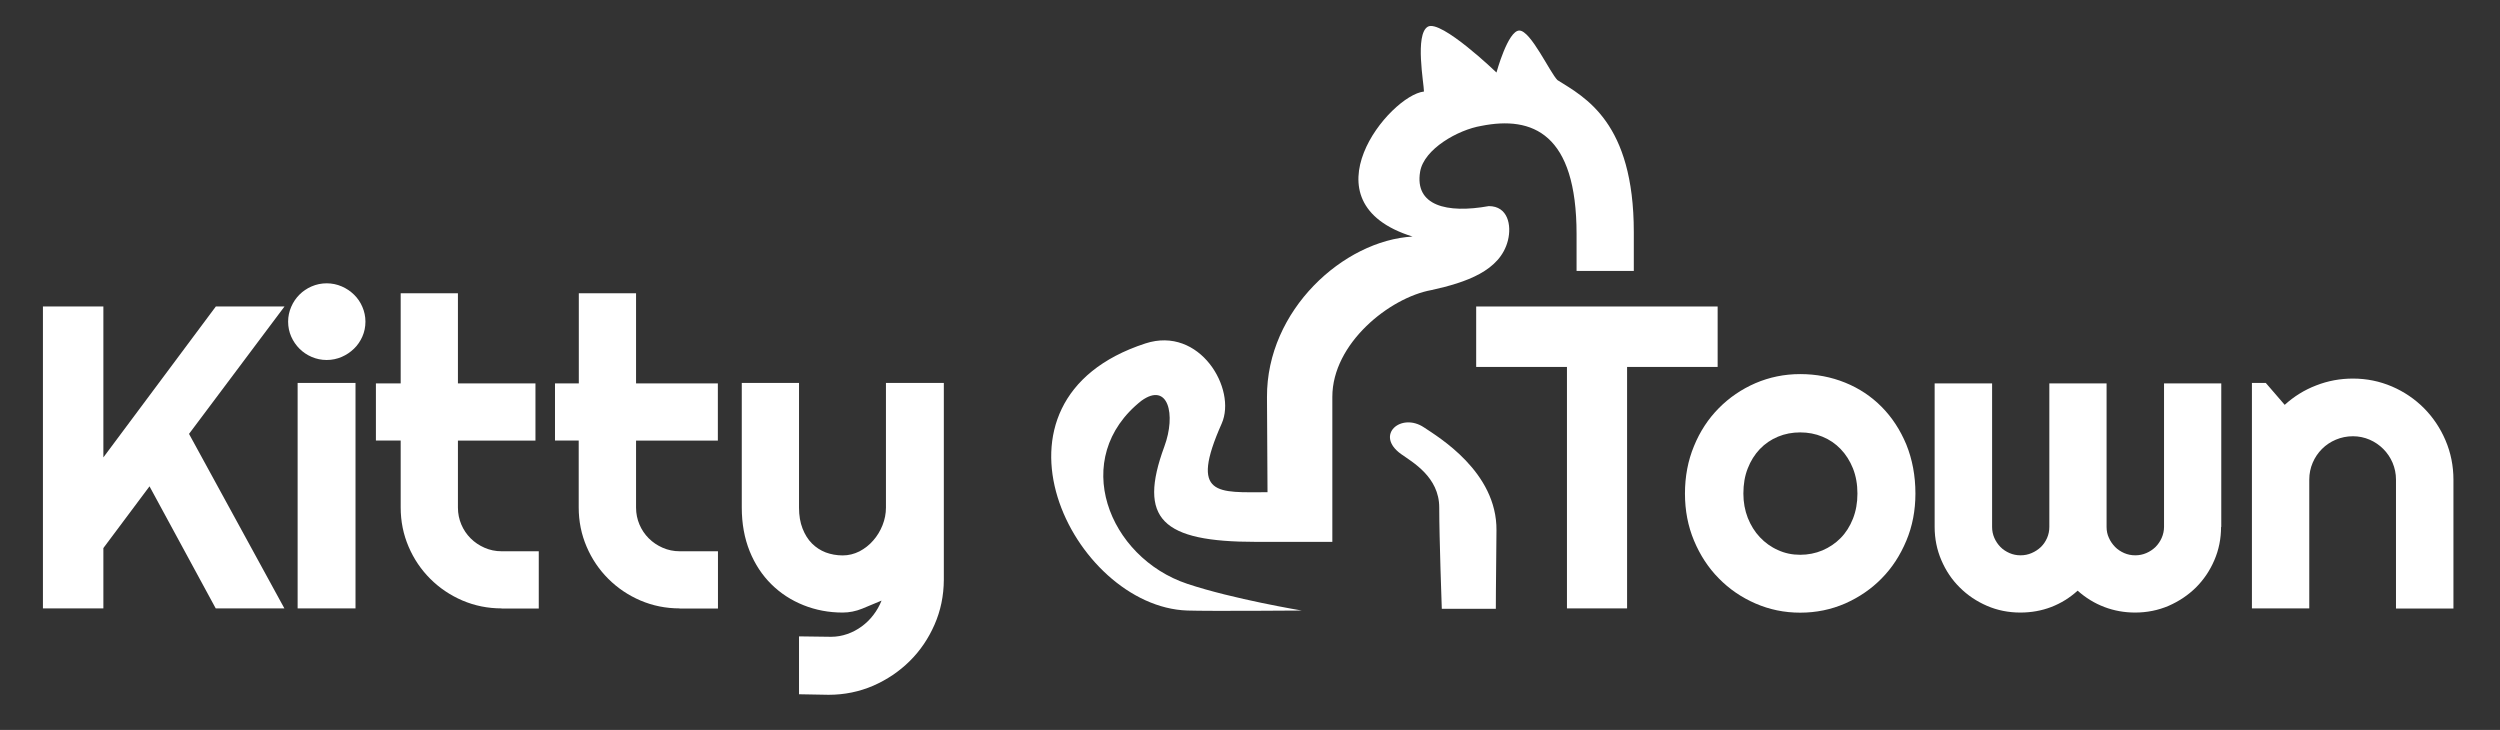
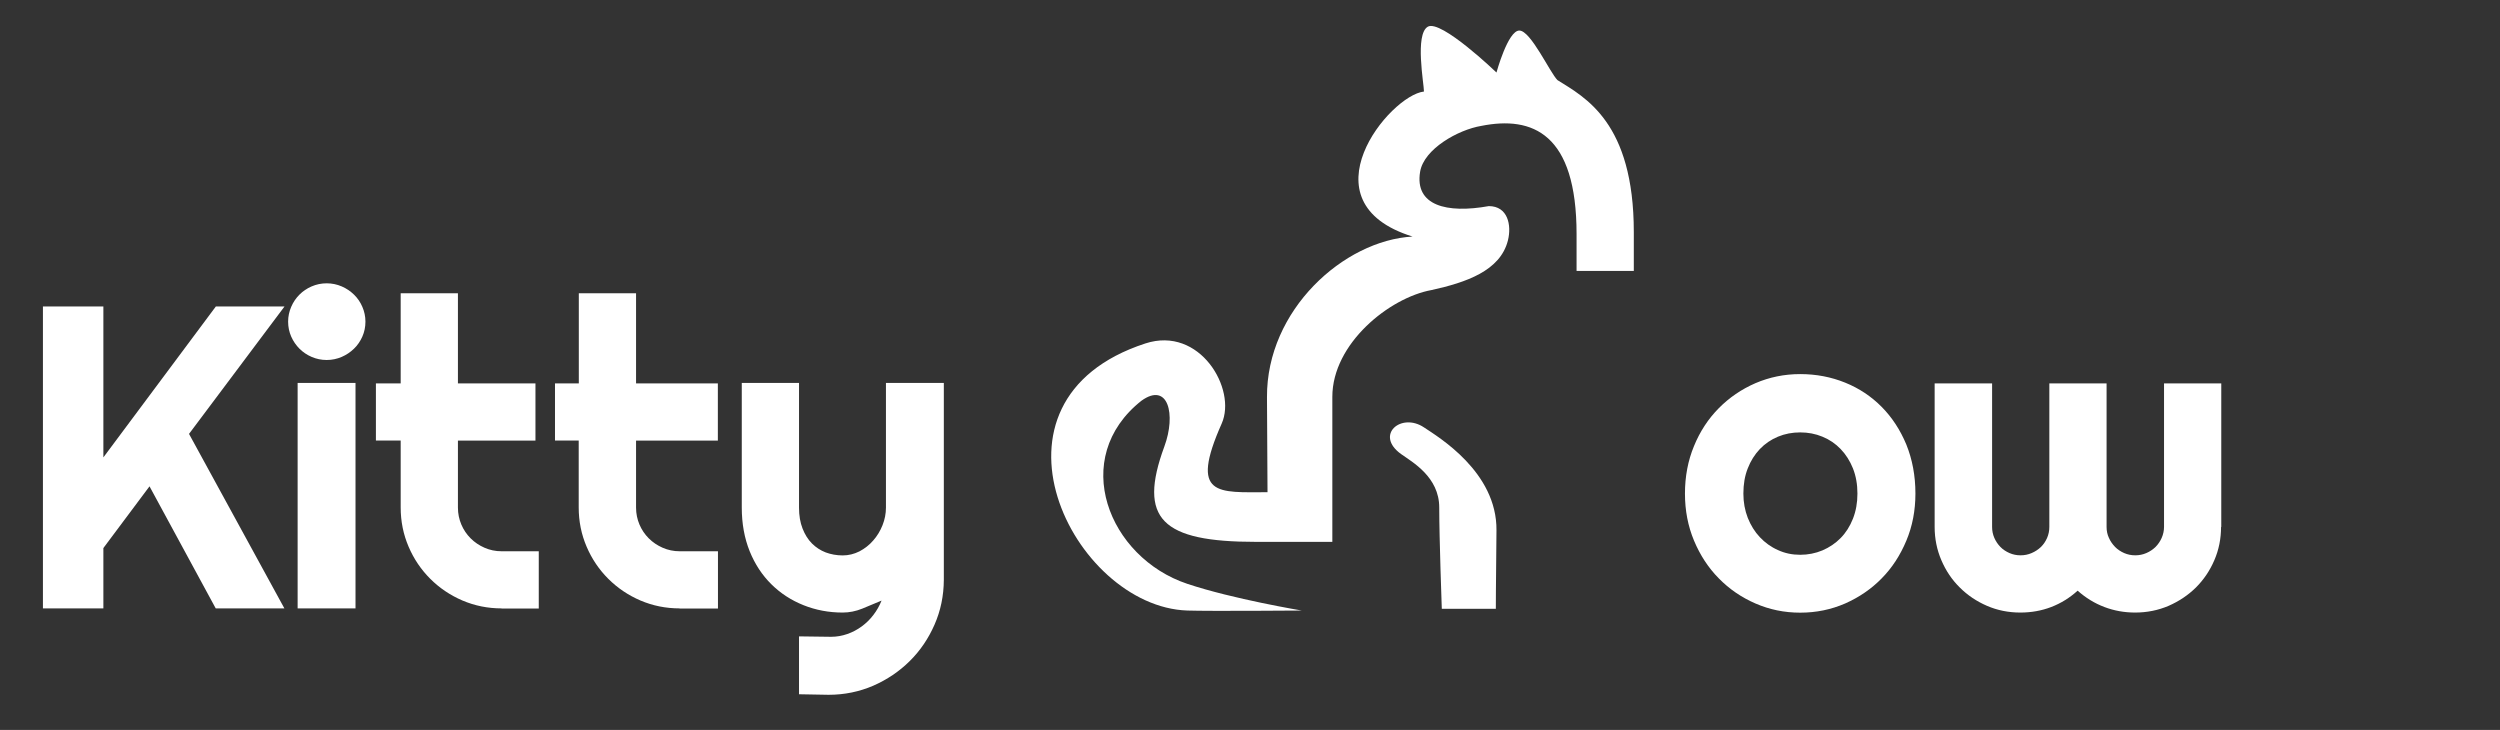
<svg xmlns="http://www.w3.org/2000/svg" version="1.1" x="0px" y="0px" viewBox="0 0 2341 683.5" style="enable-background:new 0 0 2341 683.5;" xml:space="preserve">
  <rect x="0" y="0" width="2341" height="683.5" fill="#333333" stroke="none" />
  <style type="text/css">
	.st0{fill:#FFFFFF;}
</style>
  <g id="Text_Kitty">
    <g>
-       <path class="st0" d="M96.8,569.7H40.2V287h56.6v141.3L202.1,287h64.3L177,406.3l89.3,163.4h-64.3L140,455.4l-43.2,57.8V569.7z" />
+       <path class="st0" d="M96.8,569.7H40.2V287h56.6v141.3L202.1,287h64.3L177,406.3l89.3,163.4h-64.3L140,455.4l-43.2,57.8V569.7" />
      <path class="st0" d="M342.2,301.2c0,5-1,9.7-2.9,14c-1.9,4.3-4.5,8.1-7.8,11.3c-3.3,3.2-7.1,5.8-11.5,7.7    c-4.4,1.9-9.1,2.9-14.1,2.9c-5,0-9.7-1-14.1-2.9c-4.4-1.9-8.2-4.5-11.4-7.7c-3.2-3.2-5.8-7-7.7-11.3c-1.9-4.3-2.9-9-2.9-14    c0-4.9,1-9.5,2.9-13.9c1.9-4.4,4.5-8.2,7.7-11.4c3.2-3.2,7-5.8,11.4-7.7c4.4-1.9,9.1-2.9,14.1-2.9c5,0,9.7,1,14.1,2.9    c4.4,1.9,8.2,4.5,11.5,7.7c3.3,3.2,5.9,7,7.8,11.4C341.2,291.7,342.2,296.3,342.2,301.2z M332.9,569.7h-54.2V358.6h54.2V569.7z" />
      <path class="st0" d="M469.7,569.7c-13,0-25.2-2.5-36.7-7.4c-11.4-4.9-21.5-11.7-30.1-20.3c-8.6-8.6-15.4-18.6-20.3-30.1    c-4.9-11.4-7.4-23.7-7.4-36.7v-62.7h-23.2V359h23.2v-84.4h53.6V359h72.6v53.6h-72.6v62.7c0,5.7,1.1,10.9,3.2,15.9    c2.1,4.9,5,9.2,8.7,12.9c3.7,3.7,8,6.6,13,8.8c5,2.2,10.3,3.3,16,3.3h34.8v53.6H469.7z" />
      <path class="st0" d="M636.4,569.7c-13,0-25.2-2.5-36.7-7.4c-11.4-4.9-21.5-11.7-30.1-20.3c-8.6-8.6-15.4-18.6-20.3-30.1    c-4.9-11.4-7.4-23.7-7.4-36.7v-62.7h-22.2V359H542v-84.4h53.6V359h76.6v53.6h-76.6v62.7c0,5.7,1.1,10.9,3.2,15.9    c2.1,4.9,5,9.2,8.7,12.9c3.7,3.7,8,6.6,13,8.8c5,2.2,10.3,3.3,16,3.3h35.8v53.6H636.4z" />
      <path class="st0" d="M748.2,650.1v-54.2l30,0.4c5.3,0,10.3-0.9,15.2-2.6c4.9-1.7,9.4-4.1,13.5-7.1c4.1-3,7.8-6.6,10.9-10.7    c3.2-4.1,5.7-8.6,7.7-13.5c-5.9,2.5-11.9,5-18,7.5c-6.1,2.5-12.3,3.7-18.4,3.7c-13,0-25.2-2.3-36.7-6.9s-21.5-11.1-30.1-19.6    c-8.6-8.5-15.4-18.8-20.3-30.9c-4.9-12.2-7.4-25.8-7.4-40.9V358.6h53.6v116.7c0,7.5,1.1,14,3.3,19.6c2.2,5.6,5.1,10.3,8.8,14    c3.7,3.7,8,6.5,12.9,8.4c4.9,1.8,10.2,2.8,15.9,2.8c5.5,0,10.7-1.3,15.7-3.8c4.9-2.6,9.2-5.9,12.9-10.2c3.7-4.2,6.6-9,8.7-14.3    c2.1-5.3,3.2-10.8,3.2-16.5V358.6h54.2v184.5c-0.1,14.9-3,28.8-8.7,41.8c-5.7,13-13.4,24.4-23.2,34.1    c-9.8,9.7-21.2,17.4-34.2,23.1c-13,5.6-26.9,8.5-41.8,8.5L748.2,650.1z" />
    </g>
  </g>
  <g id="Text_Town">
    <g>
-       <path class="st0" d="M1523.7,569.7h-56.4V343.6h-85V287h226.1v56.6h-84.8V569.7z" />
      <path class="st0" d="M1793.6,462.2c0,15.8-2.8,30.5-8.5,44.1c-5.7,13.6-13.3,25.4-23.1,35.3c-9.7,9.9-21.1,17.7-34.2,23.5    c-13.1,5.7-27.1,8.6-42.1,8.6c-14.9,0-28.8-2.9-41.9-8.6c-13.1-5.7-24.5-13.5-34.3-23.5c-9.8-9.9-17.5-21.7-23.2-35.3    c-5.7-13.6-8.5-28.3-8.5-44.1c0-16,2.8-30.9,8.5-44.6c5.6-13.7,13.4-25.5,23.2-35.4c9.8-9.9,21.2-17.7,34.3-23.4    c13.1-5.6,27-8.5,41.9-8.5c15,0,29,2.7,42.1,8c13.1,5.3,24.5,12.9,34.2,22.7c9.7,9.8,17.4,21.6,23.1,35.3    C1790.7,430.2,1793.6,445.4,1793.6,462.2z M1739.3,462.2c0-8.7-1.4-16.5-4.2-23.6c-2.8-7-6.7-13.1-11.5-18.1    c-4.9-5.1-10.5-8.9-17.1-11.6c-6.5-2.7-13.4-4-20.8-4c-7.4,0-14.3,1.3-20.8,4c-6.5,2.7-12.2,6.6-17,11.6    c-4.8,5.1-8.6,11.1-11.3,18.1c-2.8,7-4.1,14.9-4.1,23.6c0,8.2,1.4,15.7,4.1,22.7c2.8,7,6.5,13,11.3,18.1c4.8,5.1,10.4,9.2,17,12.1    c6.5,3,13.4,4.4,20.8,4.4c7.4,0,14.3-1.4,20.8-4.1c6.5-2.8,12.2-6.6,17.1-11.6c4.9-5,8.7-11,11.5-18.1    C1737.9,478.6,1739.3,470.8,1739.3,462.2z" />
      <path class="st0" d="M2079.8,493.4c0,11-2.1,21.5-6.3,31.2c-4.2,9.8-10,18.3-17.2,25.5c-7.3,7.2-15.8,12.9-25.6,17.2    c-9.8,4.2-20.3,6.3-31.4,6.3c-10,0-19.6-1.7-28.8-5.2c-9.2-3.5-17.5-8.6-25-15.3c-7.4,6.7-15.6,11.8-24.7,15.3    c-9.1,3.5-18.8,5.2-28.9,5.2c-11.2,0-21.6-2.1-31.3-6.3c-9.7-4.2-18.2-9.9-25.5-17.2c-7.3-7.2-13-15.7-17.2-25.5    c-4.2-9.8-6.3-20.2-6.3-31.2V359h53.8v134.4c0,3.7,0.7,7.1,2.1,10.3c1.4,3.2,3.3,6,5.7,8.5c2.4,2.4,5.3,4.3,8.5,5.7    c3.2,1.4,6.7,2.1,10.3,2.1c3.7,0,7.2-0.7,10.4-2.1c3.3-1.4,6.2-3.3,8.7-5.7c2.5-2.4,4.4-5.3,5.8-8.5c1.4-3.2,2.1-6.7,2.1-10.3V359    h53.6v134.4c0,3.7,0.7,7.1,2.2,10.3c1.4,3.2,3.4,6,5.8,8.5c2.4,2.4,5.3,4.3,8.5,5.7c3.2,1.4,6.7,2.1,10.3,2.1    c3.7,0,7.2-0.7,10.4-2.1c3.3-1.4,6.1-3.3,8.6-5.7c2.4-2.4,4.4-5.3,5.8-8.5c1.4-3.2,2.2-6.7,2.2-10.3V359h53.6V493.4z" />
-       <path class="st0" d="M2162.5,569.7h-53.8V358.6h13l17.7,20.5c8.7-7.9,18.5-14,29.5-18.2c11-4.3,22.4-6.4,34.4-6.4    c12.9,0,25,2.5,36.5,7.4c11.4,4.9,21.4,11.7,30,20.3c8.5,8.6,15.3,18.7,20.2,30.2c4.9,11.5,7.4,23.8,7.4,36.8v120.6h-53.8V449    c0-5.5-1.1-10.7-3.2-15.7c-2.1-4.9-5-9.2-8.7-12.9c-3.7-3.7-8-6.6-12.8-8.7c-4.9-2.1-10.1-3.2-15.6-3.2c-5.7,0-11,1.1-16,3.2    c-5,2.1-9.3,5-13,8.7c-3.7,3.7-6.6,8-8.7,12.9c-2.1,4.9-3.2,10.2-3.2,15.7V569.7z" />
    </g>
  </g>
  <g id="Cat_Form">
    <path class="st0" d="M1247.6,507.4c0,0,0-78.6,0-135.8c0-50,53.6-92.9,92.9-100c32.2-7.1,64.3-17.9,71.5-46.4   c3.6-14.3,0-32.2-17.9-32.2c-39.3,7.1-69.6-0.4-64.3-32.2c3.6-21.4,35.7-39.3,57.2-42.9c48.1-9.6,89.3,7.1,89.3,101.3   c0,9.5,0,23.8,0,34.5c25,0,35.7,0,53.6,0c0-14.3,0-25,0-36.3c0-103-45.7-126.2-71.5-142.4c-7.1-7.1-25-46.4-35.7-46.4   c-10.7,0-21.4,39.3-21.4,39.3s-52-50-64.3-42.9s-3.6,53.6-3.6,60.7c-32.2,3.6-114.3,103.6-10.7,135.8   c-64.3,3.6-136.8,68.7-136.3,150.5c0.5,81.8,0.5,74.6,0.5,88.9c-46.4,0-73.5,4.6-42.9-64.3c14.3-32.2-20.4-91.7-71.5-75   c-164.4,53.6-67.9,246.5,39.3,250.1c21.4,0.7,107.2,0,107.2,0s-64.3-10.7-107.2-25c-74-24.7-110.8-117.9-42.9-171.5   c25-17.9,32.5,12.9,21.4,42.9c-25,67.9-2.4,89.3,85.7,89.3C1183.3,507.4,1247.6,507.4,1247.6,507.4z" />
    <path class="st0" d="M1350.1,570.1h50.6c0,0,0-18.6,0.6-73.4c0.6-54.8-54.6-87.6-67.9-96.5c-21.4-14.3-46.4,7.1-21.4,25   c10.5,7.5,35.7,21.4,35.7,50S1350.1,570.1,1350.1,570.1z" />
  </g>
</svg>